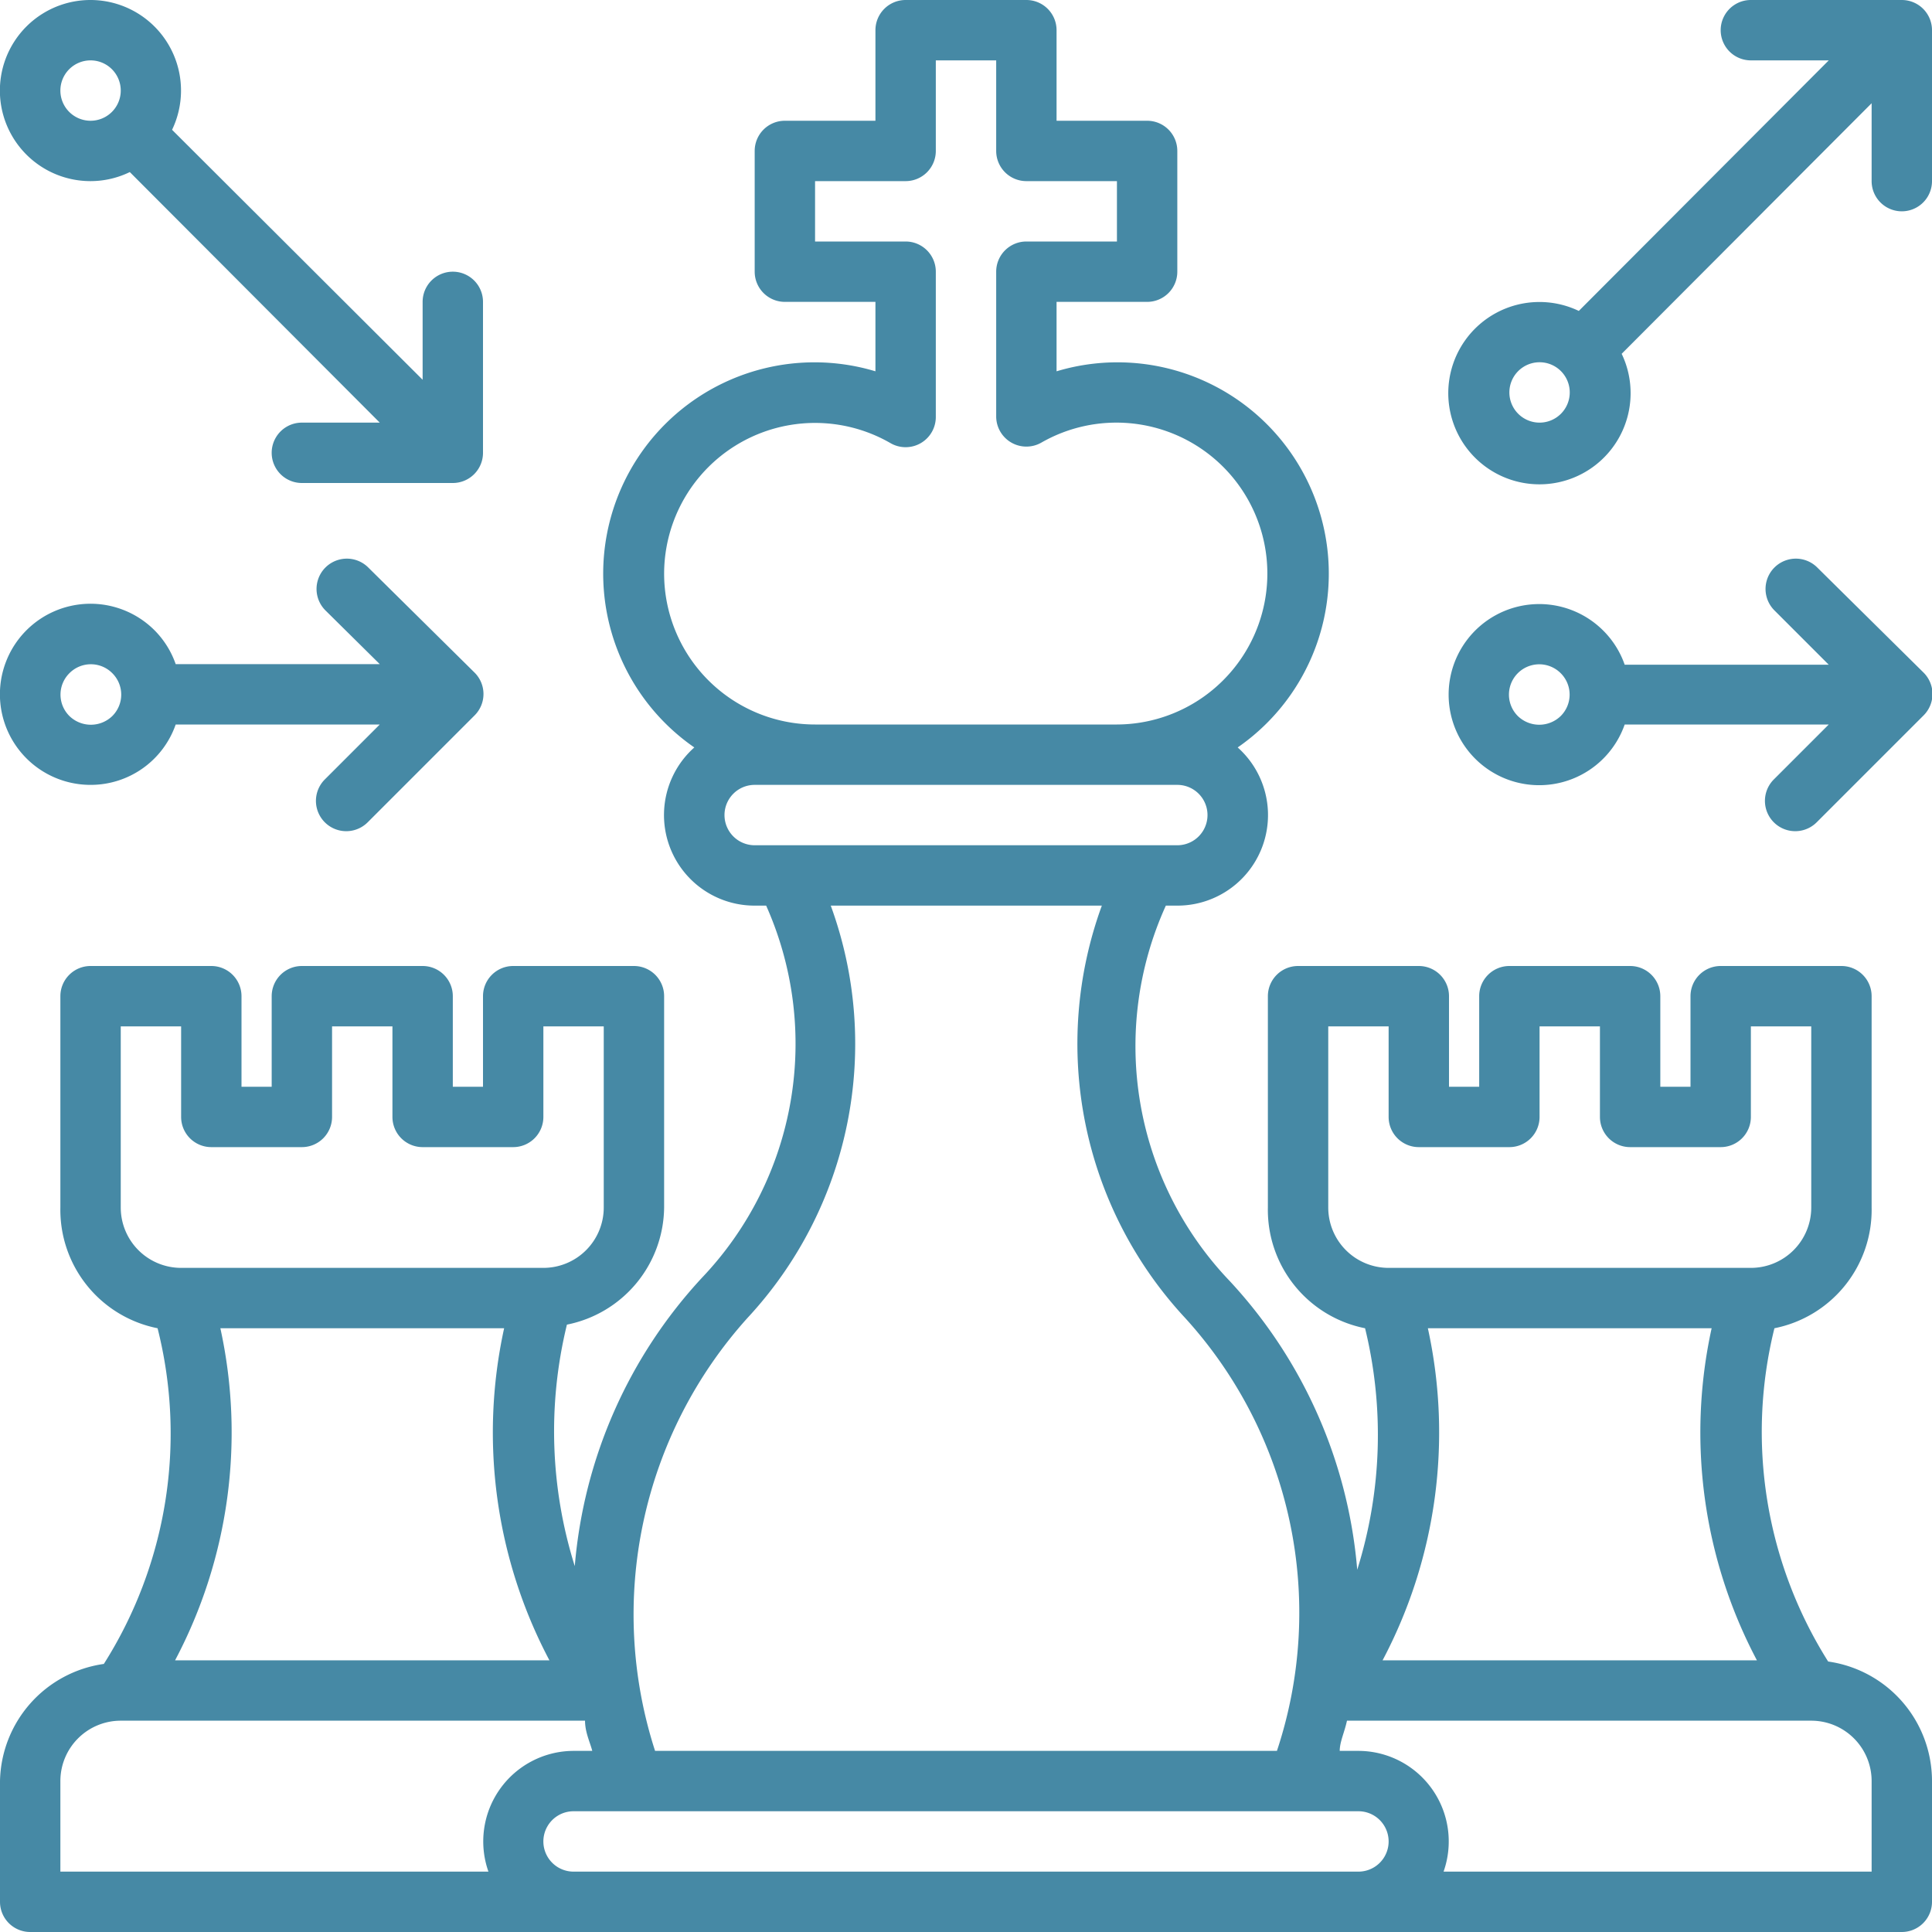
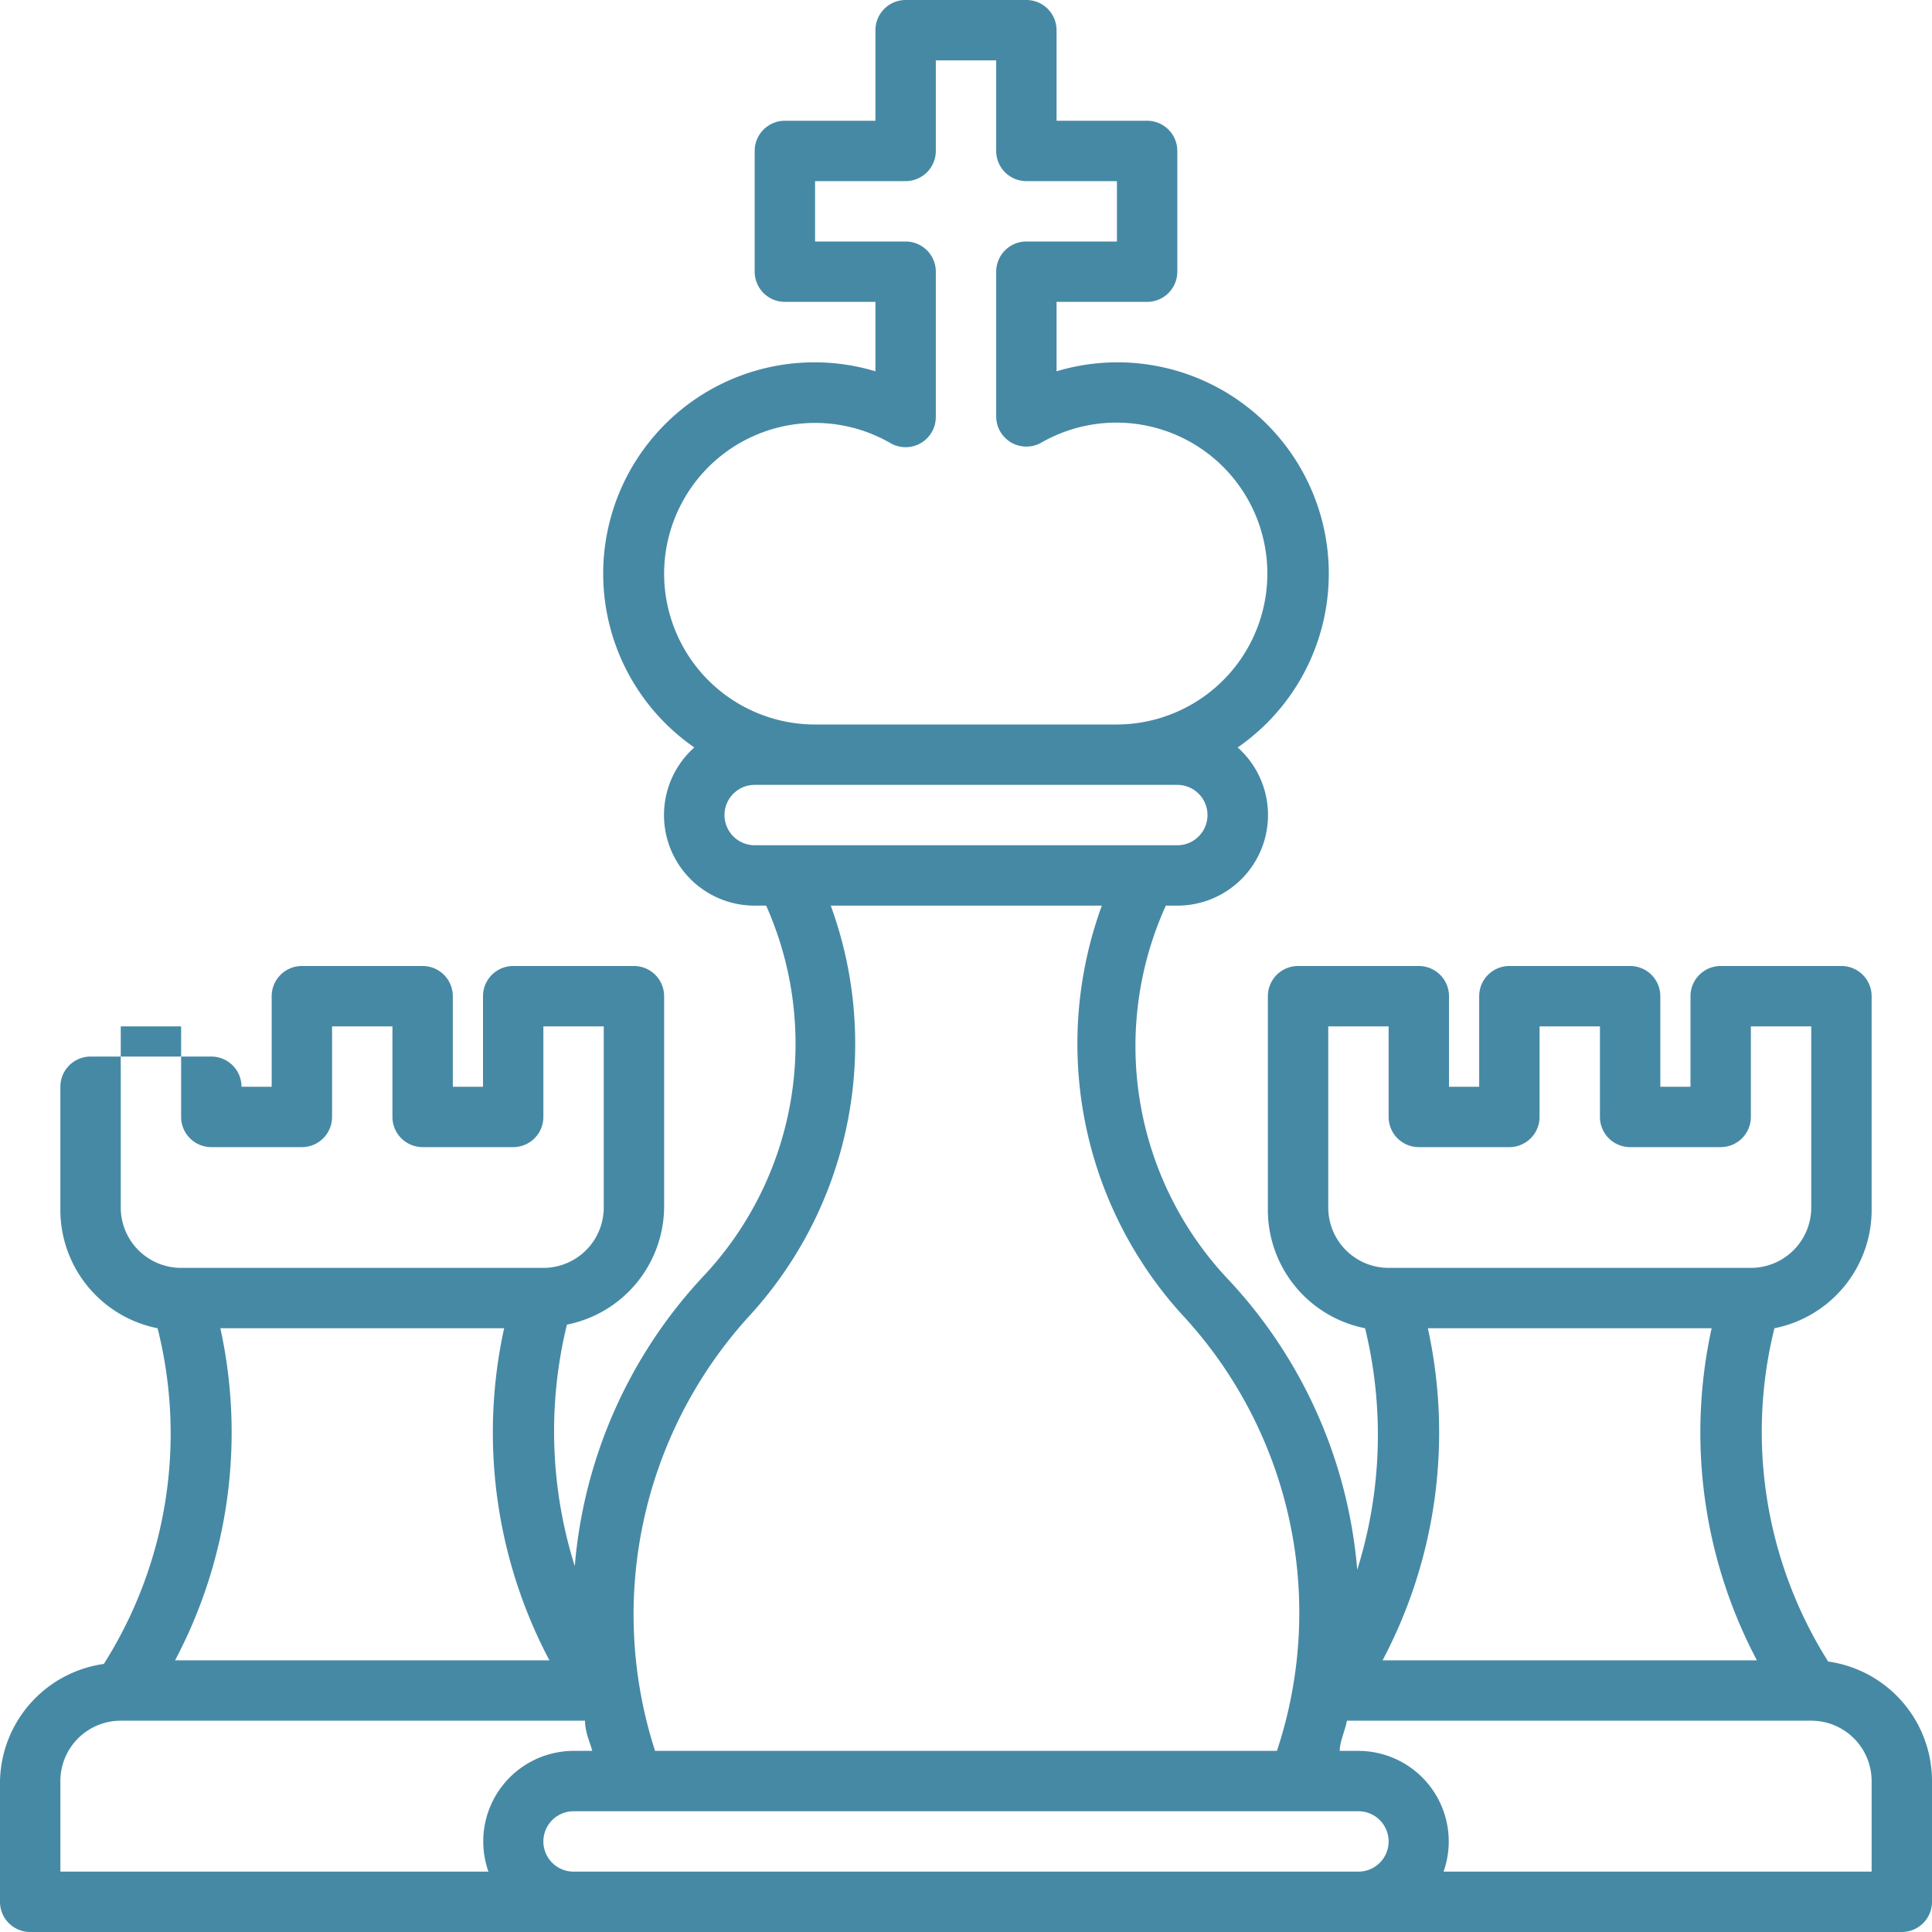
<svg xmlns="http://www.w3.org/2000/svg" data-name="Layer 1" viewBox="0 0 32 32">
-   <path d="M30.28 27.52a7.13 7.13 0 0 1-.89-5.52A2 2 0 0 0 31 20v-3.5a.5.5 0 0 0-.5-.5h-2a.5.5 0 0 0-.5.5V18h-.5v-1.5a.5.5 0 0 0-.5-.5h-2a.5.5 0 0 0-.5.5V18H24v-1.5a.5.5 0 0 0-.5-.5h-2a.5.5 0 0 0-.5.5V20a2 2 0 0 0 1.61 2 7.46 7.46 0 0 1-.13 4 8 8 0 0 0-2.11-4.78A5.63 5.63 0 0 1 19.31 15h.19a1.5 1.5 0 0 0 1-2.62 3.5 3.5 0 0 0-3-6.23V5H19a.5.5 0 0 0 .5-.5v-2A.5.5 0 0 0 19 2h-1.5V.5A.5.5 0 0 0 17 0h-2a.5.5 0 0 0-.5.5V2H13a.5.5 0 0 0-.5.5v2a.5.5 0 0 0 .5.5h1.5v1.15a3.5 3.5 0 0 0-3 6.23 1.5 1.5 0 0 0 1 2.62h.19a5.62 5.62 0 0 1-1.06 6.16 8 8 0 0 0-2.11 4.78 7.45 7.45 0 0 1-.13-4A2 2 0 0 0 11 20v-3.5a.5.5 0 0 0-.5-.5h-2a.5.5 0 0 0-.5.5V18h-.5v-1.5A.5.5 0 0 0 7 16H5a.5.5 0 0 0-.5.5V18H4v-1.5a.5.5 0 0 0-.5-.5h-2a.5.5 0 0 0-.5.5V20a2 2 0 0 0 1.61 2 7.13 7.13 0 0 1-.89 5.56A2 2 0 0 0 0 29.5v2a.5.5 0 0 0 .5.5h31a.5.5 0 0 0 .5-.5v-2a2 2 0 0 0-1.72-1.98ZM22 20v-3h1v1.5a.5.5 0 0 0 .5.5H25a.5.5 0 0 0 .5-.5V17h1v1.5a.5.5 0 0 0 .5.5h1.5a.5.5 0 0 0 .5-.5V17h1v3a1 1 0 0 1-1 1h-6a1 1 0 0 1-1-1Zm1.65 2h4.7a8.07 8.07 0 0 0 .75 5.5h-6.2a8.07 8.07 0 0 0 .75-5.5ZM11 9.5a2.5 2.5 0 0 1 3.75-2.16.5.5 0 0 0 .75-.44V4.5A.5.5 0 0 0 15 4h-1.5V3H15a.5.5 0 0 0 .5-.5V1h1v1.5a.5.5 0 0 0 .5.5h1.5v1H17a.5.5 0 0 0-.5.5v2.4a.5.5 0 0 0 .75.43A2.5 2.5 0 1 1 18.5 12h-5A2.5 2.5 0 0 1 11 9.5Zm2 4.5h-.5a.5.5 0 0 1 0-1h7a.5.5 0 0 1 0 1H13Zm-.62 7.83A6.67 6.67 0 0 0 13.76 15h4.49a6.67 6.67 0 0 0 1.38 6.83A7.25 7.25 0 0 1 21.15 29h-10.3a7.34 7.34 0 0 1 1.53-7.17ZM2 20v-3h1v1.5a.5.5 0 0 0 .5.5H5a.5.5 0 0 0 .5-.5V17h1v1.5a.5.5 0 0 0 .5.5h1.5a.5.5 0 0 0 .5-.5V17h1v3a1 1 0 0 1-1 1H3a1 1 0 0 1-1-1Zm1.65 2h4.7a8.07 8.07 0 0 0 .75 5.5H2.9a8.07 8.07 0 0 0 .75-5.5Zm4.44 9H1v-1.5a1 1 0 0 1 1-1h7.69c0 .19.08.35.12.5H9.5a1.5 1.5 0 0 0-1.41 2Zm14.41 0h-13a.5.5 0 1 1 0-1h13a.5.5 0 0 1 0 1Zm8.5 0h-7.09a1.5 1.5 0 0 0-1.41-2h-.31c0-.15.08-.31.12-.5H30a1 1 0 0 1 1 1V31Z" fill="#4689a5" class="fill-414042" />
-   <path d="M1.5 3a1.49 1.49 0 0 0 .65-.15L6.29 7H5a.5.5 0 0 0 0 1h2.5a.5.5 0 0 0 .5-.5V5a.5.5 0 1 0-1 0v1.29L2.85 2.15A1.5 1.5 0 1 0 1.5 3Zm0-2a.5.5 0 1 1-.5.5.5.5 0 0 1 .5-.5ZM31.5 0H29a.5.5 0 0 0 0 1h1.29l-4.14 4.15a1.51 1.51 0 1 0 .71.71L31 1.71V3a.5.5 0 1 0 1 0V.5a.5.5 0 0 0-.5-.5Zm-6 7a.5.5 0 1 1 .5-.5.5.5 0 0 1-.5.5ZM1.5 13a1.49 1.49 0 0 0 1.41-1h3.38l-.91.91a.5.5 0 1 0 .71.71l1.77-1.77a.5.5 0 0 0 0-.71L6.1 9.4a.5.5 0 1 0-.71.71l.9.89H2.91a1.49 1.49 0 0 0-.35-.56A1.5 1.5 0 1 0 1.5 13Zm-.35-1.85a.5.5 0 0 1 .71 0 .5.5 0 0 1 0 .71.51.51 0 0 1-.71 0 .5.5 0 0 1 0-.71ZM30.1 9.4a.5.5 0 1 0-.71.71l.9.9h-3.38a1.49 1.49 0 0 0-.35-.56 1.5 1.5 0 1 0 .35 1.55h3.38l-.91.91a.5.5 0 1 0 .71.71l1.77-1.77a.5.5 0 0 0 0-.71Zm-4.25 2.46a.51.51 0 0 1-.71 0 .5.5 0 1 1 .71-.71.5.5 0 0 1 0 .71Z" fill="#4689a5" class="fill-414042" />
+   <path d="M30.28 27.52a7.13 7.13 0 0 1-.89-5.52A2 2 0 0 0 31 20v-3.5a.5.5 0 0 0-.5-.5h-2a.5.5 0 0 0-.5.5V18h-.5v-1.5a.5.5 0 0 0-.5-.5h-2a.5.5 0 0 0-.5.5V18H24v-1.5a.5.5 0 0 0-.5-.5h-2a.5.5 0 0 0-.5.5V20a2 2 0 0 0 1.61 2 7.46 7.46 0 0 1-.13 4 8 8 0 0 0-2.11-4.78A5.63 5.63 0 0 1 19.31 15h.19a1.5 1.5 0 0 0 1-2.62 3.5 3.5 0 0 0-3-6.23V5H19a.5.5 0 0 0 .5-.5v-2A.5.5 0 0 0 19 2h-1.5V.5A.5.5 0 0 0 17 0h-2a.5.5 0 0 0-.5.5V2H13a.5.5 0 0 0-.5.5v2a.5.5 0 0 0 .5.5h1.5v1.15a3.5 3.5 0 0 0-3 6.23 1.5 1.5 0 0 0 1 2.62h.19a5.62 5.62 0 0 1-1.06 6.16 8 8 0 0 0-2.11 4.78 7.45 7.45 0 0 1-.13-4A2 2 0 0 0 11 20v-3.5a.5.5 0 0 0-.5-.5h-2a.5.5 0 0 0-.5.5V18h-.5v-1.5A.5.5 0 0 0 7 16H5a.5.5 0 0 0-.5.5V18H4a.5.5 0 0 0-.5-.5h-2a.5.5 0 0 0-.5.5V20a2 2 0 0 0 1.61 2 7.13 7.13 0 0 1-.89 5.56A2 2 0 0 0 0 29.5v2a.5.5 0 0 0 .5.5h31a.5.5 0 0 0 .5-.5v-2a2 2 0 0 0-1.72-1.98ZM22 20v-3h1v1.5a.5.5 0 0 0 .5.5H25a.5.5 0 0 0 .5-.5V17h1v1.5a.5.5 0 0 0 .5.5h1.5a.5.5 0 0 0 .5-.5V17h1v3a1 1 0 0 1-1 1h-6a1 1 0 0 1-1-1Zm1.65 2h4.7a8.07 8.07 0 0 0 .75 5.5h-6.2a8.07 8.07 0 0 0 .75-5.5ZM11 9.5a2.5 2.5 0 0 1 3.75-2.16.5.5 0 0 0 .75-.44V4.5A.5.5 0 0 0 15 4h-1.5V3H15a.5.5 0 0 0 .5-.5V1h1v1.5a.5.5 0 0 0 .5.5h1.5v1H17a.5.5 0 0 0-.5.5v2.4a.5.5 0 0 0 .75.43A2.5 2.5 0 1 1 18.5 12h-5A2.5 2.5 0 0 1 11 9.5Zm2 4.5h-.5a.5.5 0 0 1 0-1h7a.5.5 0 0 1 0 1H13Zm-.62 7.83A6.67 6.67 0 0 0 13.76 15h4.49a6.67 6.67 0 0 0 1.38 6.83A7.25 7.25 0 0 1 21.15 29h-10.3a7.34 7.34 0 0 1 1.53-7.17ZM2 20v-3h1v1.5a.5.5 0 0 0 .5.5H5a.5.5 0 0 0 .5-.5V17h1v1.5a.5.5 0 0 0 .5.5h1.5a.5.5 0 0 0 .5-.5V17h1v3a1 1 0 0 1-1 1H3a1 1 0 0 1-1-1Zm1.65 2h4.7a8.07 8.07 0 0 0 .75 5.5H2.9a8.07 8.07 0 0 0 .75-5.5Zm4.44 9H1v-1.5a1 1 0 0 1 1-1h7.69c0 .19.08.35.12.5H9.5a1.5 1.5 0 0 0-1.41 2Zm14.41 0h-13a.5.5 0 1 1 0-1h13a.5.5 0 0 1 0 1Zm8.5 0h-7.09a1.5 1.5 0 0 0-1.41-2h-.31c0-.15.08-.31.12-.5H30a1 1 0 0 1 1 1V31Z" fill="#4689a5" class="fill-414042" />
</svg>